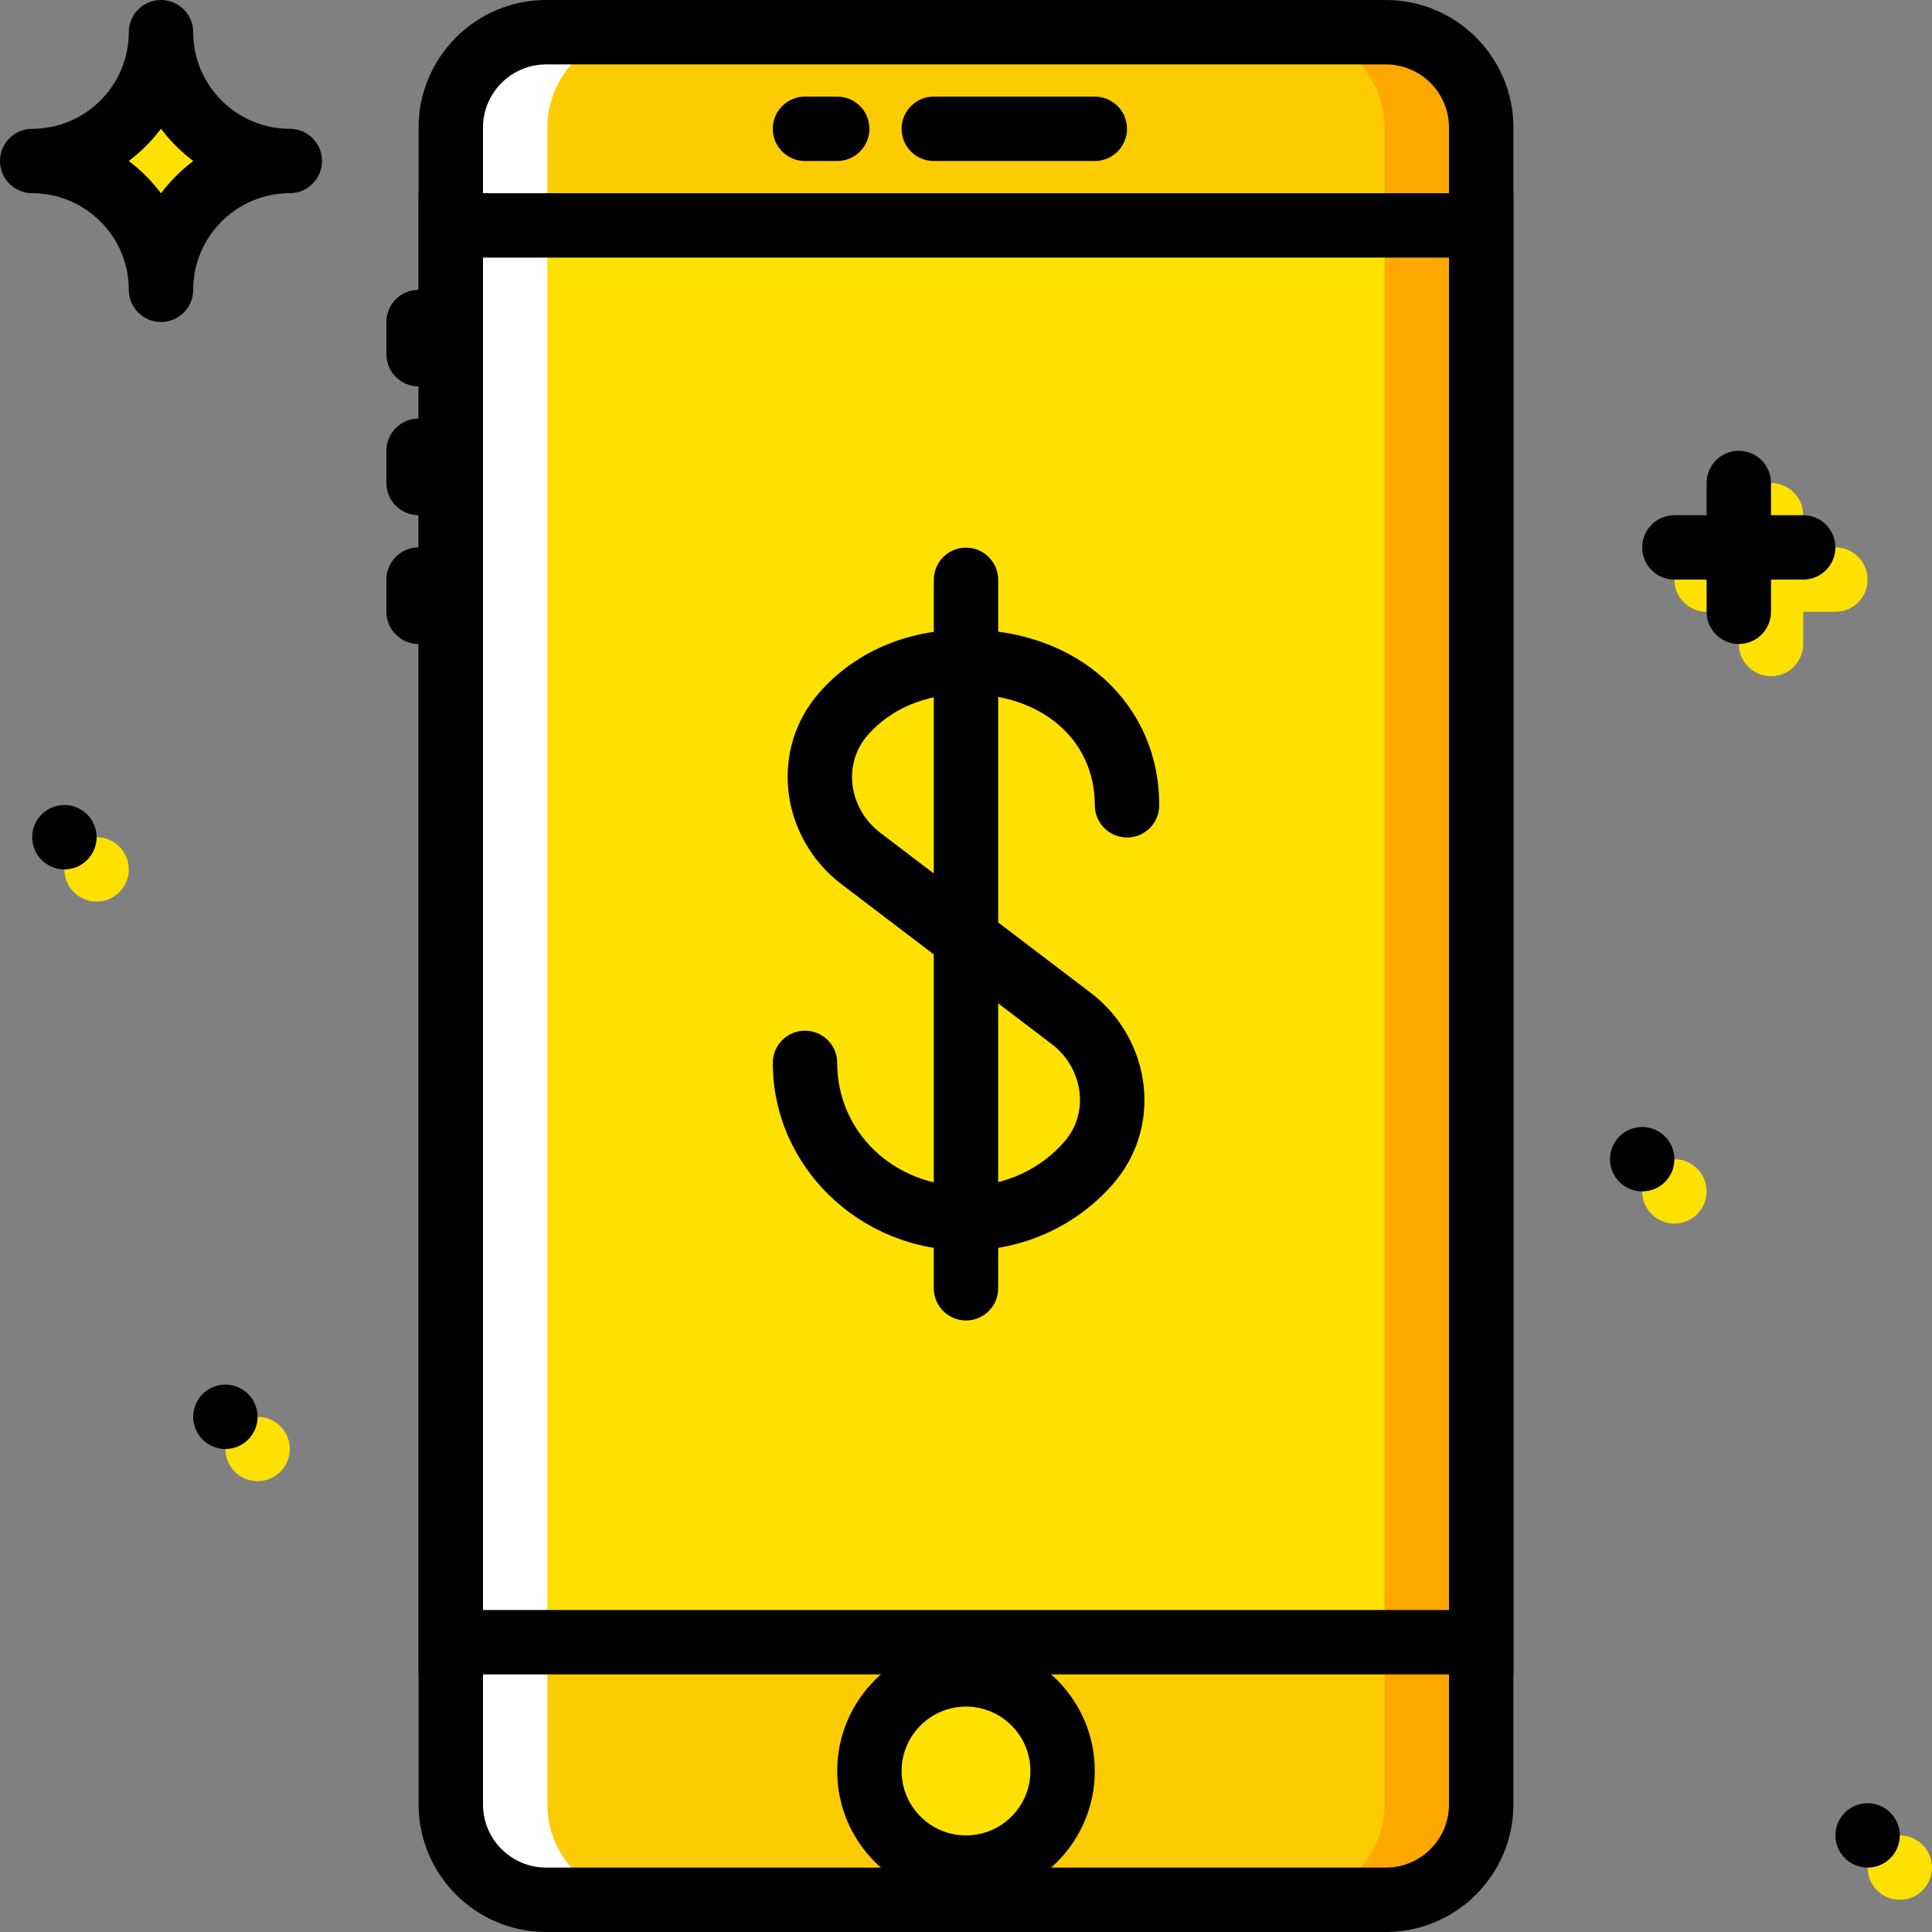
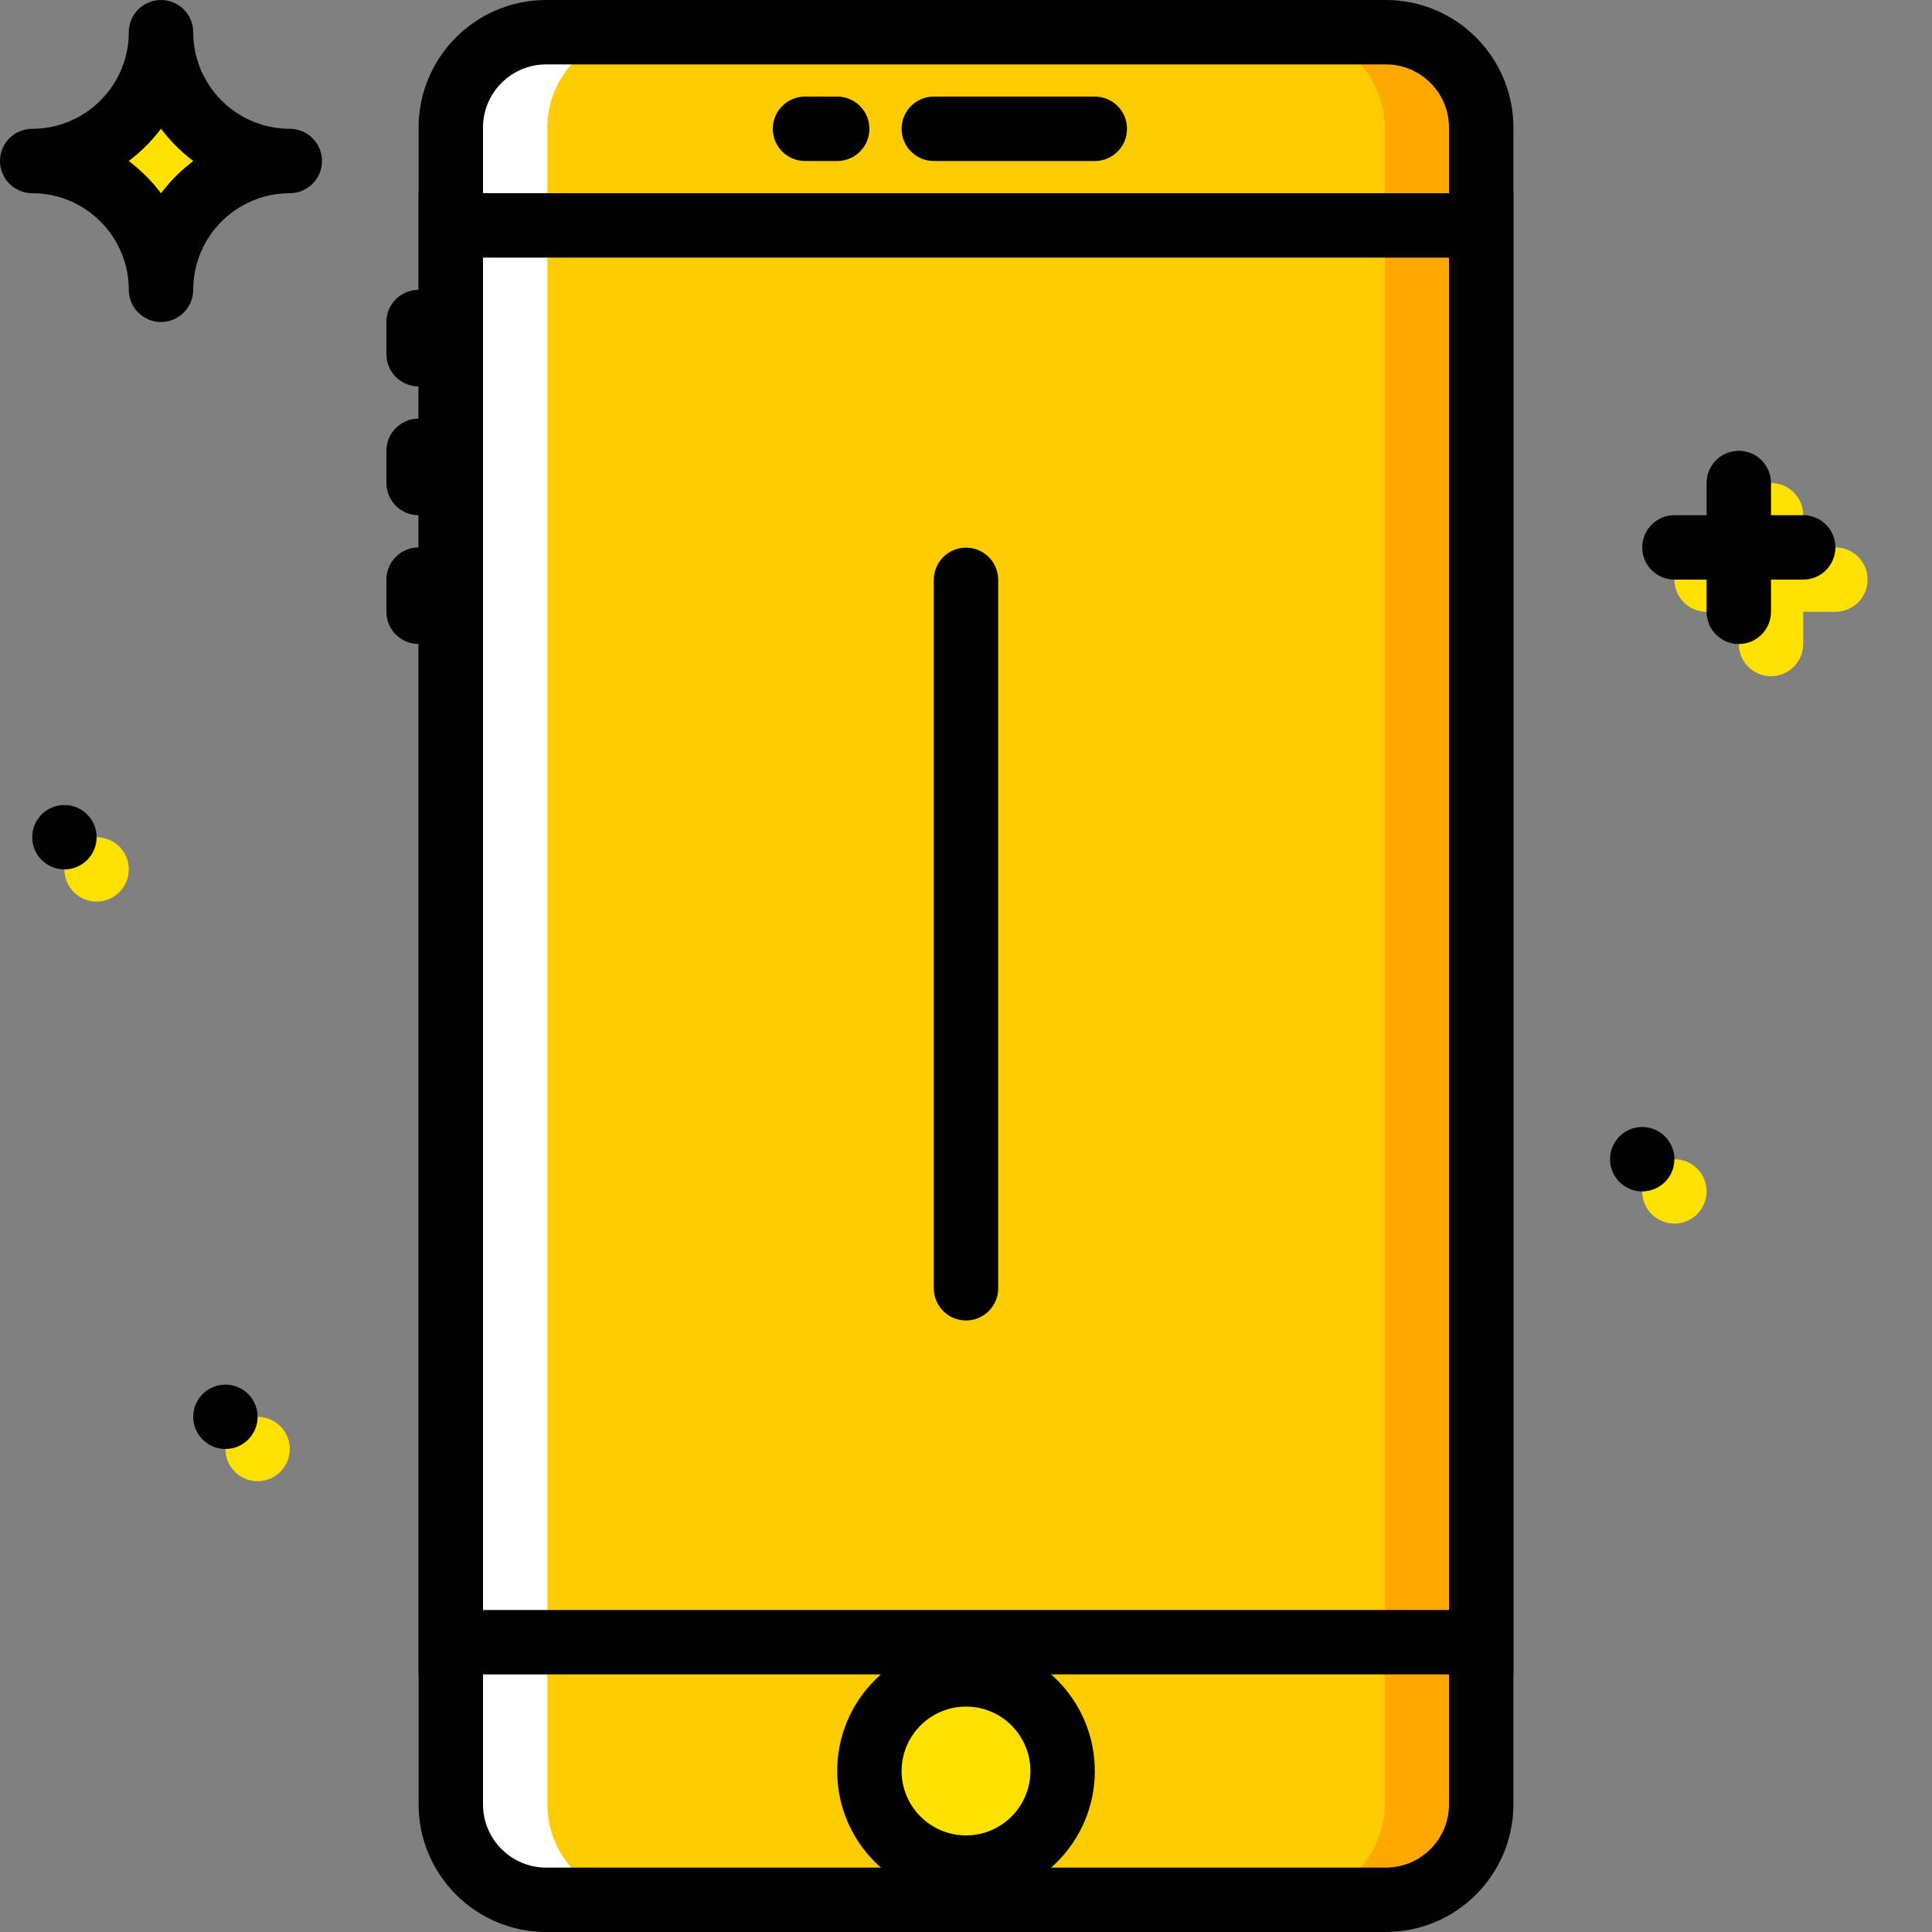
<svg xmlns="http://www.w3.org/2000/svg" height="800px" width="800px" version="1.1" id="Layer_1" viewBox="0 0 512 512" xml:space="preserve">
  <rect x="0" y="0" width="512" height="512" fill="#808080" stroke="none" />
  <g transform="translate(1 1)">
    <g>
      <path style="fill:#FFE100;" d="M468.333,178.2c-4.719,0-8.533-3.823-8.533-8.533v-34.133c0-4.71,3.814-8.533,8.533-8.533    c4.719,0,8.533,3.823,8.533,8.533v34.133C476.867,174.377,473.052,178.2,468.333,178.2z" />
      <path style="fill:#FFE100;" d="M485.4,161.133h-34.133c-4.719,0-8.533-3.823-8.533-8.533s3.814-8.533,8.533-8.533H485.4    c4.719,0,8.533,3.823,8.533,8.533S490.119,161.133,485.4,161.133z" />
      <path style="fill:#FFE100;" d="M41.667,7.533c0,18.867-15.266,34.133-34.133,34.133c18.867,0,34.133,15.266,34.133,34.133    c0-18.867,15.266-34.133,34.133-34.133C56.933,41.667,41.667,26.401,41.667,7.533" />
      <path style="fill:#FFE100;" d="M75.8,383c0,4.71-3.823,8.533-8.533,8.533s-8.533-3.823-8.533-8.533s3.823-8.533,8.533-8.533    S75.8,378.29,75.8,383" />
      <path style="fill:#FFE100;" d="M33.133,229.4c0,4.71-3.823,8.533-8.533,8.533s-8.533-3.823-8.533-8.533s3.823-8.533,8.533-8.533    S33.133,224.69,33.133,229.4" />
      <path style="fill:#FFE100;" d="M451.267,314.733c0,4.71-3.823,8.533-8.533,8.533s-8.533-3.823-8.533-8.533    s3.823-8.533,8.533-8.533S451.267,310.023,451.267,314.733" />
-       <path style="fill:#FFE100;" d="M511,493.933c0,4.71-3.823,8.533-8.533,8.533s-8.533-3.823-8.533-8.533s3.823-8.533,8.533-8.533    S511,489.223,511,493.933" />
    </g>
    <path style="fill:#FDCC00;" d="M366.258,502.467H143.734c-13.952,0-25.267-11.315-25.267-25.276V32.809   c0-13.96,11.315-25.276,25.267-25.276h222.524c13.961,0,25.276,11.315,25.276,25.276v444.382   C391.533,491.152,380.218,502.467,366.258,502.467" />
    <g>
      <path style="fill:#FFE100;" d="M280.6,468.333c0,14.14-11.46,25.6-25.6,25.6c-14.14,0-25.6-11.46-25.6-25.6    c0-14.14,11.46-25.6,25.6-25.6C269.14,442.733,280.6,454.194,280.6,468.333" />
-       <polygon style="fill:#FFE100;" points="118.467,434.2 391.533,434.2 391.533,58.733 118.467,58.733   " />
    </g>
    <path style="fill:#FFA800;" d="M366.258,7.533h-25.6c13.961,0,25.276,11.315,25.276,25.276v444.382   c0,13.96-11.315,25.276-25.276,25.276h25.6c13.961,0,25.276-11.315,25.276-25.276V32.809   C391.533,18.848,380.218,7.533,366.258,7.533" />
    <path style="fill:#FFFFFF;" d="M143.742,7.533h25.6c-13.96,0-25.276,11.315-25.276,25.276v444.382   c0,13.96,11.315,25.276,25.276,25.276h-25.6c-13.96,0-25.276-11.315-25.276-25.276V32.809   C118.467,18.848,129.782,7.533,143.742,7.533" />
    <path d="M366.258,511H143.734c-18.637,0-33.801-15.164-33.801-33.809V32.809C109.933,14.164,125.097-1,143.734-1h222.524   c18.645,0,33.809,15.164,33.809,33.809v444.382C400.067,495.836,384.903,511,366.258,511z M143.734,16.067   c-9.224,0-16.734,7.509-16.734,16.742v444.382c0,9.233,7.509,16.742,16.734,16.742h222.524c9.233,0,16.742-7.509,16.742-16.742   V32.809c0-9.233-7.509-16.742-16.742-16.742H143.734z" />
    <path d="M400.067,442.733H109.933V50.2h290.133V442.733z M127,425.667h256v-358.4H127V425.667z" />
    <path d="M289.133,41.667h-42.667c-4.71,0-8.533-3.823-8.533-8.533s3.823-8.533,8.533-8.533h42.667c4.719,0,8.533,3.823,8.533,8.533   S293.852,41.667,289.133,41.667z" />
    <path d="M220.867,41.667h-8.533c-4.71,0-8.533-3.823-8.533-8.533s3.823-8.533,8.533-8.533h8.533c4.71,0,8.533,3.823,8.533,8.533   S225.577,41.667,220.867,41.667z" />
    <path d="M109.933,101.4c-4.71,0-8.533-3.823-8.533-8.533v-8.533c0-4.71,3.823-8.533,8.533-8.533c4.71,0,8.533,3.823,8.533,8.533   v8.533C118.467,97.577,114.644,101.4,109.933,101.4z" />
    <path d="M109.933,135.533c-4.71,0-8.533-3.823-8.533-8.533v-8.533c0-4.71,3.823-8.533,8.533-8.533c4.71,0,8.533,3.823,8.533,8.533   V127C118.467,131.71,114.644,135.533,109.933,135.533z" />
    <path d="M109.933,169.667c-4.71,0-8.533-3.823-8.533-8.533V152.6c0-4.71,3.823-8.533,8.533-8.533c4.71,0,8.533,3.823,8.533,8.533   v8.533C118.467,165.844,114.644,169.667,109.933,169.667z" />
    <path d="M255,502.467c-18.824,0-34.133-15.309-34.133-34.133c0-18.824,15.309-34.133,34.133-34.133s34.133,15.309,34.133,34.133   C289.133,487.158,273.824,502.467,255,502.467z M255,451.267c-9.412,0-17.067,7.654-17.067,17.067   c0,9.412,7.654,17.067,17.067,17.067s17.067-7.654,17.067-17.067C272.067,458.921,264.412,451.267,255,451.267z" />
-     <path d="M255,330.392c-28.237,0-51.2-22.298-51.2-49.715c0-4.719,3.823-8.533,8.533-8.533s8.533,3.814,8.533,8.533   c0,18.313,14.993,32.648,34.133,32.648c10.112,0,19.635-4.318,26.138-11.844c3.055-3.524,4.463-8.073,3.977-12.8   c-0.529-5.086-3.217-9.813-7.381-12.979l-55.791-42.428c-7.893-6.008-13.005-15.044-14.02-24.798   c-0.981-9.464,1.869-18.603,8.047-25.736c9.421-10.897,23.287-16.904,39.04-16.904c29.67,0,51.2,19.584,51.2,46.575   c0,4.71-3.814,8.533-8.533,8.533s-8.533-3.823-8.533-8.533c0-17.374-14.037-29.508-34.133-29.508   c-10.709,0-19.994,3.908-26.138,11.008c-3.055,3.533-4.463,8.073-3.977,12.8c0.529,5.086,3.217,9.822,7.381,12.979l55.791,42.428   c7.902,5.999,13.005,15.044,14.029,24.798c0.99,9.464-1.869,18.611-8.038,25.736C284.304,323.924,270.07,330.392,255,330.392z" />
-     <path d="M255,348.935c-4.71,0-8.533-3.814-8.533-8.533V152.668c0-4.71,3.823-8.533,8.533-8.533c4.71,0,8.533,3.823,8.533,8.533   v187.733C263.533,345.121,259.71,348.935,255,348.935z" />
+     <path d="M255,348.935c-4.71,0-8.533-3.814-8.533-8.533V152.668c0-4.71,3.823-8.533,8.533-8.533c4.71,0,8.533,3.823,8.533,8.533   v187.733C263.533,345.121,259.71,348.935,255,348.935" />
    <path d="M41.667,84.333c-4.71,0-8.533-3.823-8.533-8.533c0-14.114-11.486-25.6-25.6-25.6C2.823,50.2-1,46.377-1,41.667   s3.823-8.533,8.533-8.533c14.114,0,25.6-11.486,25.6-25.6c0-4.71,3.823-8.533,8.533-8.533S50.2,2.823,50.2,7.533   c0,14.114,11.486,25.6,25.6,25.6c4.71,0,8.533,3.823,8.533,8.533S80.51,50.2,75.8,50.2c-14.114,0-25.6,11.486-25.6,25.6   C50.2,80.51,46.377,84.333,41.667,84.333z M33.108,41.667c3.234,2.432,6.127,5.325,8.559,8.559   c2.432-3.234,5.325-6.127,8.559-8.559c-3.234-2.432-6.127-5.325-8.559-8.559C39.235,36.342,36.342,39.235,33.108,41.667z" />
    <path d="M459.8,169.667c-4.719,0-8.533-3.823-8.533-8.533V127c0-4.71,3.814-8.533,8.533-8.533s8.533,3.823,8.533,8.533v34.133   C468.333,165.844,464.519,169.667,459.8,169.667z" />
    <path d="M476.867,152.6h-34.133c-4.719,0-8.533-3.823-8.533-8.533c0-4.71,3.814-8.533,8.533-8.533h34.133   c4.719,0,8.533,3.823,8.533,8.533C485.4,148.777,481.586,152.6,476.867,152.6z" />
    <path d="M67.267,374.467c0,4.71-3.823,8.533-8.533,8.533s-8.533-3.823-8.533-8.533s3.823-8.533,8.533-8.533   S67.267,369.756,67.267,374.467" />
    <path d="M24.6,220.867c0,4.71-3.823,8.533-8.533,8.533s-8.533-3.823-8.533-8.533s3.823-8.533,8.533-8.533   S24.6,216.156,24.6,220.867" />
    <path d="M442.733,306.2c0,4.71-3.823,8.533-8.533,8.533s-8.533-3.823-8.533-8.533s3.823-8.533,8.533-8.533   S442.733,301.49,442.733,306.2" />
-     <path d="M502.467,485.4c0,4.71-3.823,8.533-8.533,8.533s-8.533-3.823-8.533-8.533s3.823-8.533,8.533-8.533   S502.467,480.69,502.467,485.4" />
  </g>
</svg>